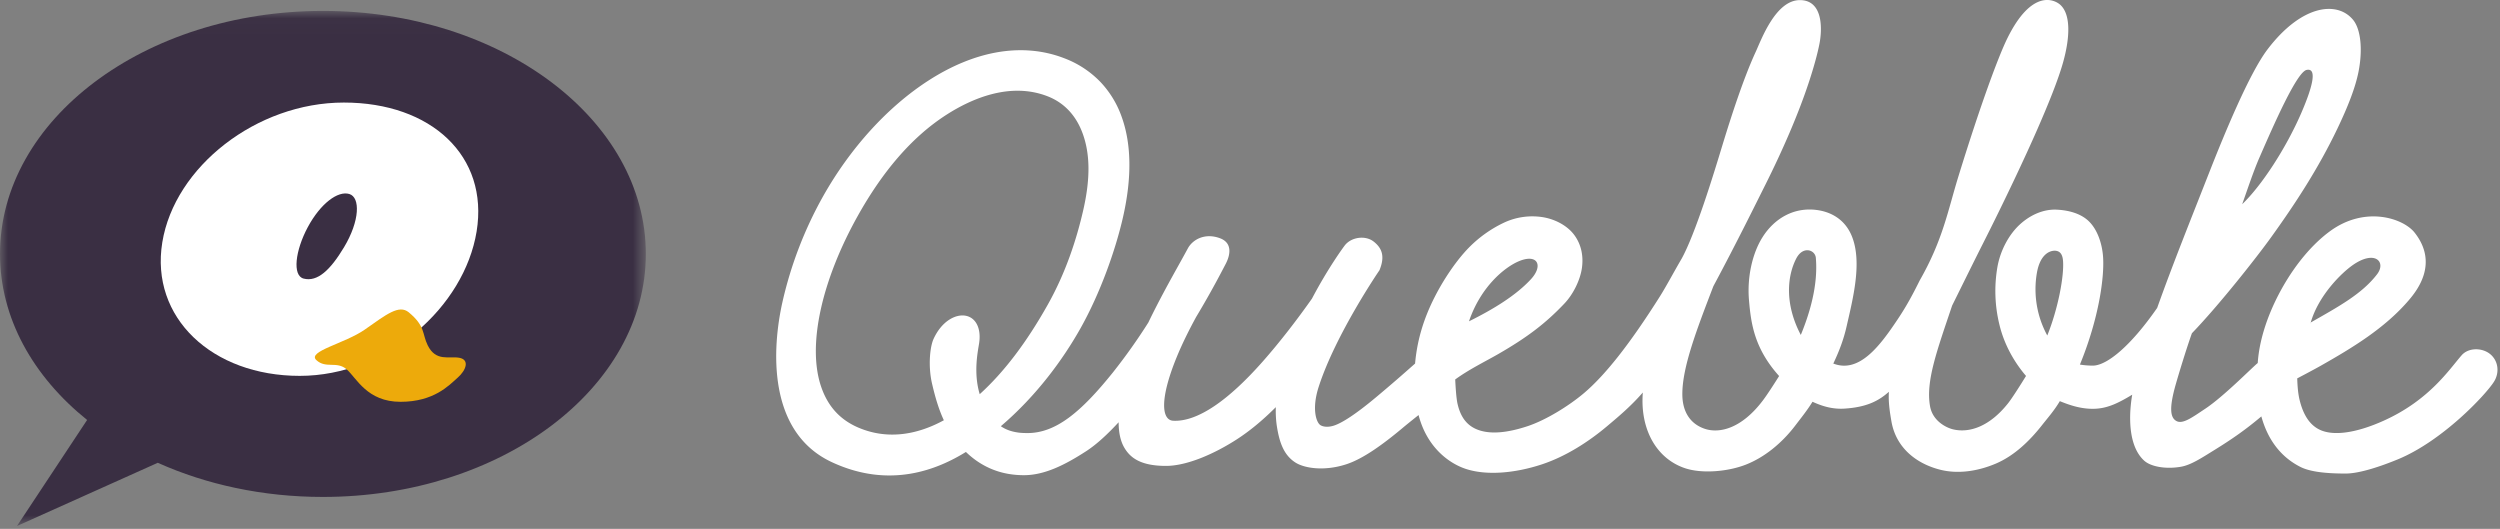
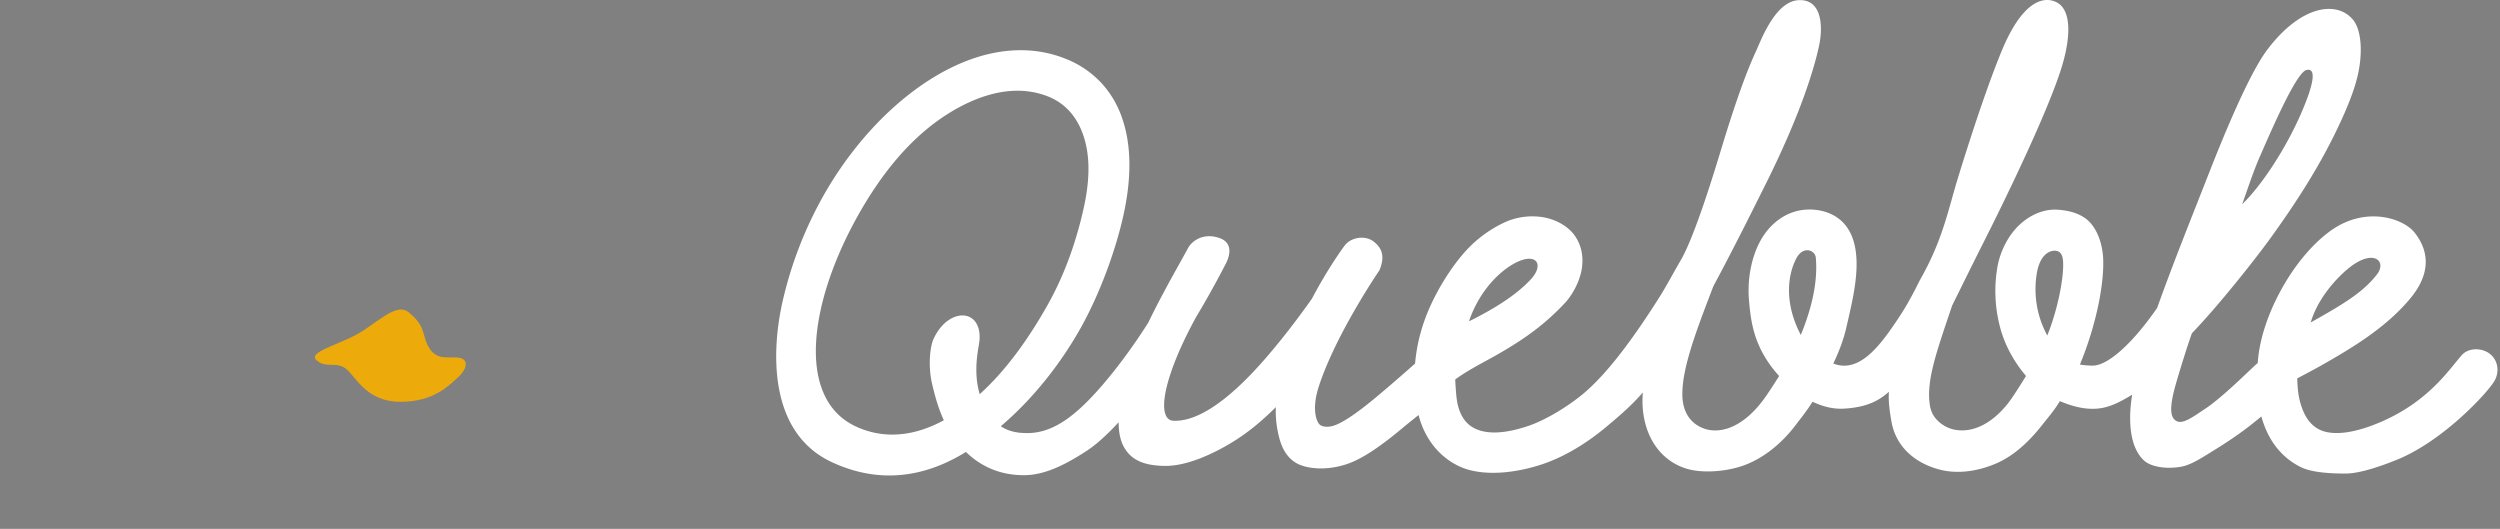
<svg xmlns="http://www.w3.org/2000/svg" xmlns:xlink="http://www.w3.org/1999/xlink" width="156" height="33" viewBox="0 0 156 33">
  <rect x="0" y="0" width="156" height="33" fill="#808080" stroke="none" />
  <title>Logo</title>
  <defs>
    <path id="a" d="M0 .028h40.3V32.17H0z" />
  </defs>
  <g fill="none" fill-rule="evenodd">
    <g transform="translate(0 .653)">
      <mask id="b" fill="#fff">
        <use xlink:href="#a" />
      </mask>
-       <path d="M20.15.028C9.022.028 0 6.818 0 15.192c0 4.006 2.064 7.649 5.436 10.36L1.059 32.17l8.786-3.945c3.015 1.353 6.54 2.131 10.305 2.131 11.13 0 20.15-6.79 20.15-15.164C40.3 6.817 31.28.028 20.15.028" fill="#3A2F43" mask="url(#b)" />
-       <path d="M21.463 14.782c-.854 1.42-1.652 2.168-2.513 1.95-.723-.182-.524-1.764.262-3.222.786-1.459 1.868-2.273 2.585-2.058.693.207.662 1.673-.334 3.33m-.007-9.036c-5.45 0-10.558 4.01-11.328 8.72-.77 4.71 3.122 8.335 8.573 8.335 5.452 0 10.27-4.299 11.04-9.008.77-4.71-2.833-8.047-8.285-8.047" fill="#FFF" mask="url(#b)" />
      <path d="M21.635 22.398c.62.543 1.27 2.022 3.357 2.022s3.025-1.026 3.57-1.509c.544-.483.74-1.117.105-1.237-.635-.121-1.466.266-1.981-.785-.348-.71-.135-1.19-1.18-2.053-.606-.5-1.39.127-2.735 1.072-1.25.879-3.628 1.36-3.028 1.912.6.553 1.272.035 1.892.578" fill="#EDAA0B" mask="url(#b)" />
    </g>
    <path d="M127.75 20.935c-.046.115-.022.056 0-.001a6.032 6.032 0 0 1-.645-3.922c.18-1.017.686-1.369 1.122-1.369.323.015.472.227.505.621.079.943-.305 2.994-.981 4.67M112.37 20.9c-1.043-1.985-.824-3.72-.286-4.765.421-.817 1.18-.543 1.224-.048.085.986-.003 2.546-.938 4.813m-58.771 5.798c-1.16-.486-1.93-1.32-2.354-2.55-.901-2.612.057-6.711 2.292-10.7 1.501-2.677 3.307-4.865 5.516-6.284 1.595-1.024 3.985-2.057 6.308-1.159 1.09.422 1.81 1.253 2.203 2.342.45 1.247.485 2.754.04 4.722-.427 1.882-1.107 3.95-2.21 5.918-1.334 2.379-2.745 4.237-4.26 5.61-.397-1.33-.125-2.618-.039-3.166.145-.924-.191-1.594-.818-1.725s-1.509.32-2.022 1.441c-.234.51-.344 1.72-.097 2.787.2.862.416 1.6.738 2.29-1.813.989-3.627 1.174-5.297.474m38.073-6.672c.738-2.146 2.21-3.34 3.081-3.715 1.188-.513 1.573.256.77 1.12-.928 1.002-2.325 1.86-3.86 2.62l.009-.025m49.301-10.16c.905-2.076 2.349-5.375 2.959-5.503.61-.128.474.824-.333 2.689-.946 2.184-2.46 4.515-3.687 5.69.33-.927.708-2.066 1.061-2.876m3.216 10.256c.481-1.665 1.886-3.067 2.632-3.587 1.38-.96 2.093-.187 1.509.577-.929 1.214-2.366 2.001-4.13 3.004-.022.065-.047.13-.011.006m11.224 1.997c-.493-.432-1.372-.446-1.804.046-.767.873-2.005 2.794-4.858 4.082-1.704.769-3.162.99-4.034.551-.586-.294-.983-.887-1.215-1.81-.114-.457-.14-.939-.156-1.376.001-.004.961-.502 1.482-.798 1.92-1.09 3.969-2.314 5.478-4.079.563-.657 1.855-2.33.367-4.218-.706-.897-3.081-1.698-5.275-.095-1.317.961-2.54 2.547-3.41 4.35-.506 1.05-1.01 2.44-1.106 3.88-.4.328-2.118 2.083-3.274 2.852-.805.535-1.402.981-1.797.769-.395-.213-.465-.822-.036-2.32.19-.66.62-2.088.999-3.158 1.701-1.762 4.044-4.74 4.943-5.99 1.52-2.113 2.952-4.304 4.141-6.79.674-1.41 1.124-2.575 1.316-3.556.255-1.303.162-2.622-.353-3.235-.995-1.185-3.21-.929-5.329 1.858-1.136 1.495-2.696 5.285-3.627 7.655-1.298 3.305-2.275 5.728-3.259 8.478-1.67 2.402-3.11 3.553-3.964 3.598a4.745 4.745 0 0 1-.855-.064c1.197-2.909 1.545-5.523 1.44-6.778-.066-.798-.353-1.653-.891-2.171-.511-.492-1.284-.684-2-.717-.835-.038-1.651.332-2.298.925-.665.61-1.212 1.591-1.4 2.657a8.826 8.826 0 0 0 .132 3.619c.298 1.23.925 2.324 1.654 3.175-.392.638-.878 1.397-1.11 1.692-1.147 1.456-2.425 1.896-3.467 1.634-.37-.093-1.247-.491-1.413-1.441-.27-1.551.413-3.405 1.38-6.279.523-1.051 1.265-2.567 1.894-3.811 1.403-2.769 2.658-5.443 3.403-7.143.686-1.564 1.327-3.139 1.637-4.26.39-1.409.512-2.923-.192-3.556-.346-.31-1.766-1.025-3.307 2.114-.54 1.102-1.637 4.036-3.05 8.617-.655 2.127-.962 3.94-2.407 6.47-.42.847-.802 1.57-1.38 2.434-1.065 1.593-2.376 3.396-4.013 2.755-.125-.05-.06-.026.002-.003.37-.786.637-1.482.826-2.31.392-1.723 1-4.045.312-5.673-.4-.947-1.201-1.474-2.197-1.599-1.374-.172-2.602.493-3.368 1.713-.624.994-.963 2.473-.836 3.931.126 1.47.34 3.005 1.879 4.72-.343.547-.765 1.196-1.016 1.527-1.342 1.772-2.719 2.065-3.616 1.768-.867-.288-1.4-1.009-1.407-2.145-.01-1.696.901-4.054 1.936-6.755 1.45-2.701 2.8-5.446 3.233-6.308 1.083-2.163 2.08-4.444 2.746-6.481.294-.897.514-1.699.637-2.319.19-.952.227-2.744-1.217-2.744-1.51 0-2.395 2.44-2.76 3.235-.747 1.618-1.505 3.947-2.088 5.862-.548 1.804-1.669 5.477-2.536 7.047-.386.652-.965 1.733-1.34 2.327-1.915 3.036-3.46 4.967-4.768 6.068-.922.776-2.348 1.667-3.519 2.053-1.202.396-2.223.505-2.994.25-.718-.237-1.149-.757-1.354-1.634-.088-.373-.13-1.14-.149-1.537.857-.627 1.888-1.127 2.682-1.584 1.812-1.043 2.95-1.909 4.127-3.148.578-.609 1-1.508 1.099-2.236.1-.742-.042-1.44-.46-2.021-.427-.594-1.176-.994-1.932-1.129a4.175 4.175 0 0 0-2.434.316 7.662 7.662 0 0 0-2.376 1.73c-.726.786-1.44 1.861-1.963 2.88-.729 1.42-1.12 2.766-1.247 4.199-.866.769-1.471 1.295-2.413 2.084-1.277 1.07-2.138 1.619-2.636 1.783-.4.132-.705.074-.857-.023-.266-.169-.547-1.026-.115-2.372 1.046-3.266 3.77-7.257 3.797-7.29.363-.877.156-1.388-.36-1.793-.515-.404-1.39-.284-1.796.23-.07.09-1.03 1.384-2.056 3.332-.939 1.329-1.994 2.705-3.098 3.953-2.109 2.384-4.044 3.747-5.562 3.664-.71-.039-.86-1.308.201-3.92.36-.885.79-1.74 1.227-2.544a56.062 56.062 0 0 0 1.609-2.861l.228-.434c.309-.578.445-1.33-.335-1.625-.931-.352-1.712.065-2.02.643-.148.275-.333.609-.548.995-.562 1.011-1.27 2.286-1.911 3.619a36.074 36.074 0 0 1-2.2 3.101c-2.04 2.544-3.6 3.797-5.345 3.797-.142 0-.38-.008-.519-.025-.478-.059-.841-.196-1.14-.403 2.227-1.897 3.888-4.179 4.983-6.131 1.213-2.165 2.17-4.836 2.646-6.938.553-2.443.523-4.543-.09-6.24a6.117 6.117 0 0 0-1.325-2.173 6.151 6.151 0 0 0-2.254-1.479C65.07 3.116 63.62 3 62.1 3.285c-1.366.259-2.759.84-4.14 1.726-2.562 1.645-4.914 4.231-6.623 7.28a24.568 24.568 0 0 0-2.508 6.537c-.653 2.896-.974 8.117 3.07 10.007 3.663 1.71 6.655.43 8.374-.633.763.74 1.732 1.263 2.903 1.406.239.03.477.044.717.044 1.292 0 2.568-.648 3.866-1.486.67-.433 1.357-1.074 2.043-1.817.002.64.115 1.18.357 1.59.366.62 1.006 1.133 2.597 1.133 1.328 0 3.052-.771 4.426-1.66.803-.52 1.605-1.182 2.428-2.005-.012.433.011.843.066 1.19.16 1.022.436 1.806 1.163 2.268.545.346 1.78.564 3.192.098 1.012-.334 2.226-1.198 3.482-2.25.249-.21.636-.52 1.005-.814.529 2.033 1.915 3.02 2.947 3.36 1.27.42 3.036.281 4.743-.281 1.47-.485 2.887-1.386 4.049-2.363.637-.537 1.455-1.206 2.255-2.122-.182 2.324.872 4.14 2.643 4.726 1.05.348 2.65.216 3.78-.224 1.145-.447 2.242-1.32 3.11-2.467.342-.45.738-.94 1.055-1.458.648.295 1.275.473 1.999.427 1.42-.09 2.158-.506 2.768-1.05-.043.661.066 1.314.16 1.857.287 1.637 1.55 2.632 3.047 3.008 1.046.263 2.253.127 3.458-.38 1.155-.489 2.118-1.421 2.884-2.395.374-.475.77-.918 1.117-1.506.702.289 1.43.515 2.239.473.792-.042 1.456-.38 2.279-.876-.087.483-.482 2.987.738 4.11.417.385 1.361.553 2.312.385.62-.11 1.293-.557 2.081-1.044 1.052-.65 1.912-1.24 2.926-2.095.418 1.518 1.266 2.562 2.444 3.155.663.333 1.761.41 2.823.41.88 0 2.244-.472 3.251-.887 2.785-1.146 5.478-4.023 5.996-4.84.35-.552.285-1.272-.208-1.703" fill="#FFF" />
  </g>
</svg>